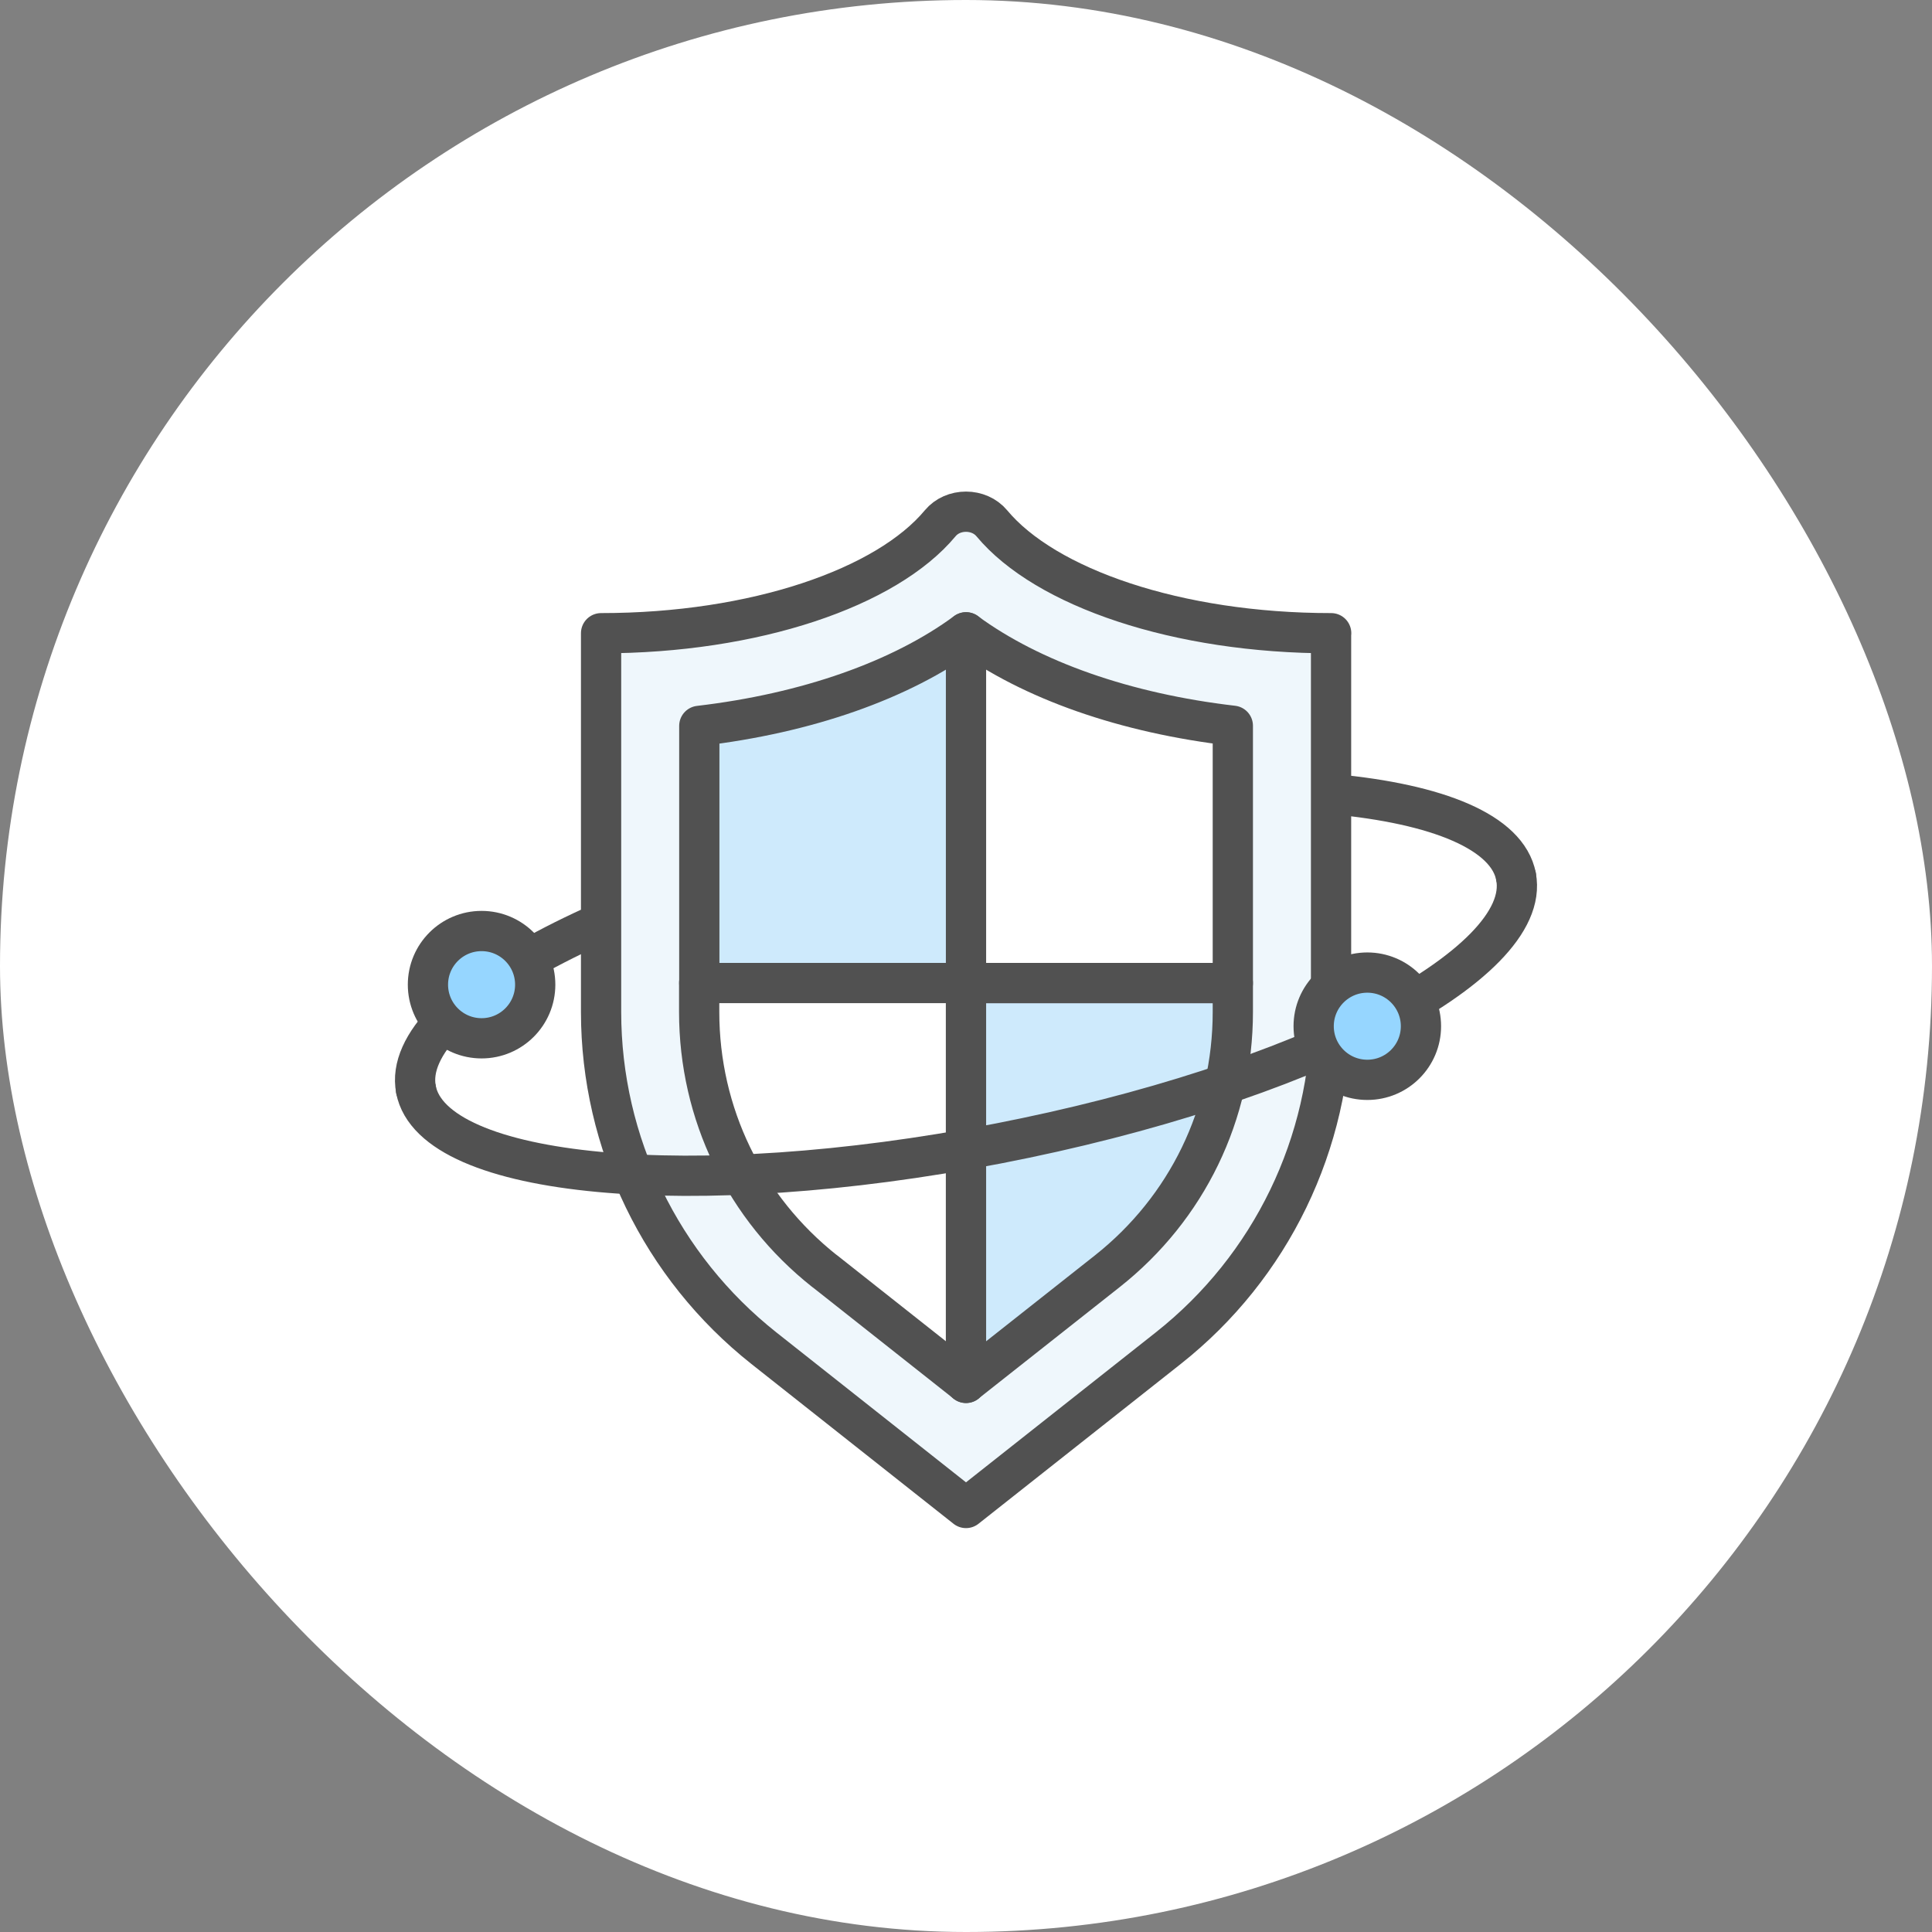
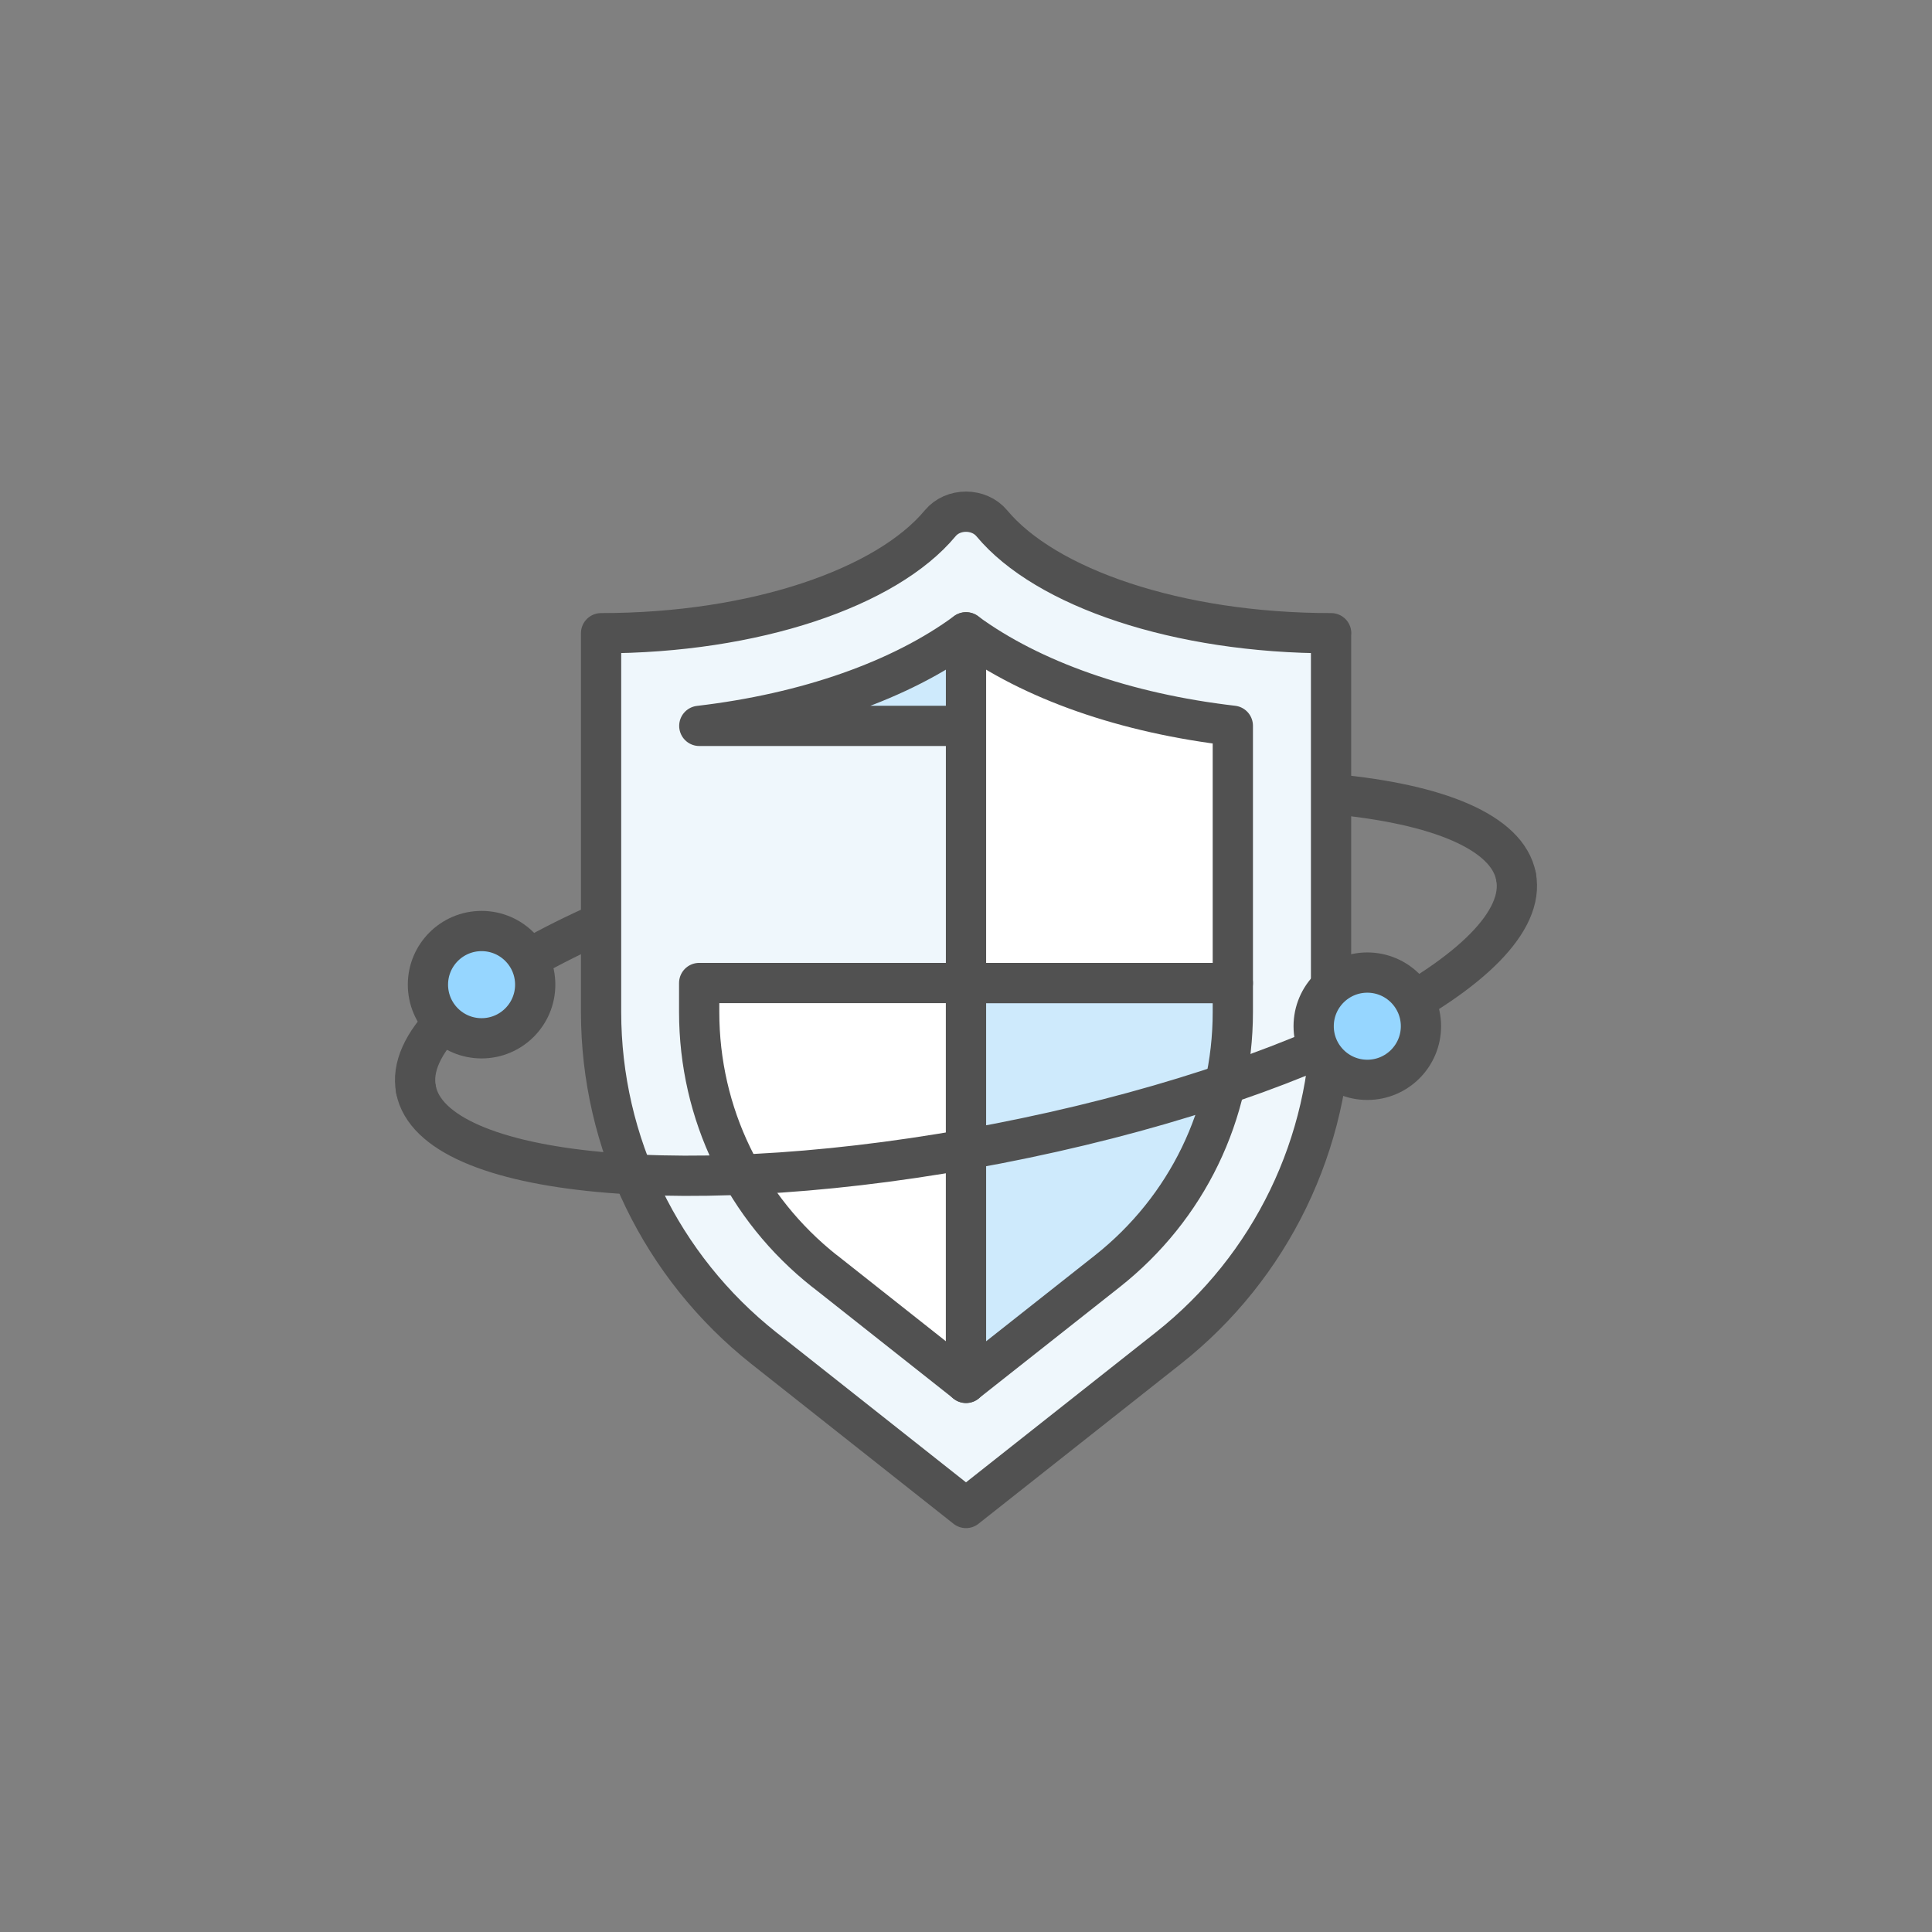
<svg xmlns="http://www.w3.org/2000/svg" width="120" height="120" viewBox="0 0 120 120" fill="none">
  <rect x="0" y="0" width="120" height="120" fill="#808080" stroke="none" />
-   <rect width="120" height="120" rx="60" fill="white" />
  <path d="M25.837 67.666C24.773 62.152 39.203 54.73 58.068 51.077C76.933 47.425 93.099 48.934 94.163 54.44" stroke="#515151" stroke-width="2.5" stroke-linecap="round" stroke-linejoin="round" />
  <path d="M82.674 39.33V62.856C82.674 70.998 78.951 78.694 72.561 83.739L60 93.664L47.447 83.739C41.065 78.686 37.334 70.998 37.334 62.856V39.33C46.892 39.33 55.073 36.498 58.397 32.502C58.788 32.032 59.382 31.782 60 31.782C60.61 31.782 61.212 32.032 61.603 32.502C64.927 36.498 73.116 39.33 82.682 39.33H82.674Z" fill="#EFF7FC" stroke="#515151" stroke-width="2.5" stroke-linecap="round" stroke-linejoin="round" />
-   <path d="M60 39.275C55.949 42.255 50.106 44.304 43.435 45.086V61.065H60.008V39.275H60Z" fill="#CEEAFC" stroke="#515151" stroke-width="2.5" stroke-linecap="round" stroke-linejoin="round" />
+   <path d="M60 39.275C55.949 42.255 50.106 44.304 43.435 45.086H60.008V39.275H60Z" fill="#CEEAFC" stroke="#515151" stroke-width="2.5" stroke-linecap="round" stroke-linejoin="round" />
  <path d="M76.573 61.057V45.078C69.902 44.304 64.059 42.255 60 39.275V61.057H76.573Z" fill="white" stroke="#515151" stroke-width="2.5" stroke-linecap="round" stroke-linejoin="round" />
  <path d="M51.224 78.952L60 85.889V61.057H43.427V62.856C43.427 69.168 46.266 75.033 51.217 78.952H51.224Z" fill="white" stroke="#515151" stroke-width="2.5" stroke-linecap="round" stroke-linejoin="round" />
  <path d="M60 85.889L68.775 78.96C73.734 75.041 76.573 69.175 76.573 62.864V61.065H60V85.897V85.889Z" fill="#CEEAFC" stroke="#515151" stroke-width="2.5" stroke-linecap="round" stroke-linejoin="round" />
  <path d="M94.163 54.448C95.227 59.962 80.797 67.384 61.932 71.037C43.067 74.689 26.901 73.18 25.837 67.674" stroke="#515151" stroke-width="2.5" stroke-linecap="round" stroke-linejoin="round" />
  <path d="M84.926 67.071C86.766 67.071 88.258 65.58 88.258 63.74C88.258 61.899 86.766 60.408 84.926 60.408C83.086 60.408 81.594 61.899 81.594 63.74C81.594 65.58 83.086 67.071 84.926 67.071Z" fill="#96D6FF" stroke="#515151" stroke-width="2.5" stroke-linecap="round" stroke-linejoin="round" />
  <path d="M29.912 64.491C31.752 64.491 33.243 62.999 33.243 61.159C33.243 59.319 31.752 57.827 29.912 57.827C28.072 57.827 26.58 59.319 26.58 61.159C26.58 62.999 28.072 64.491 29.912 64.491Z" fill="#96D6FF" stroke="#515151" stroke-width="2.5" stroke-linecap="round" stroke-linejoin="round" />
</svg>